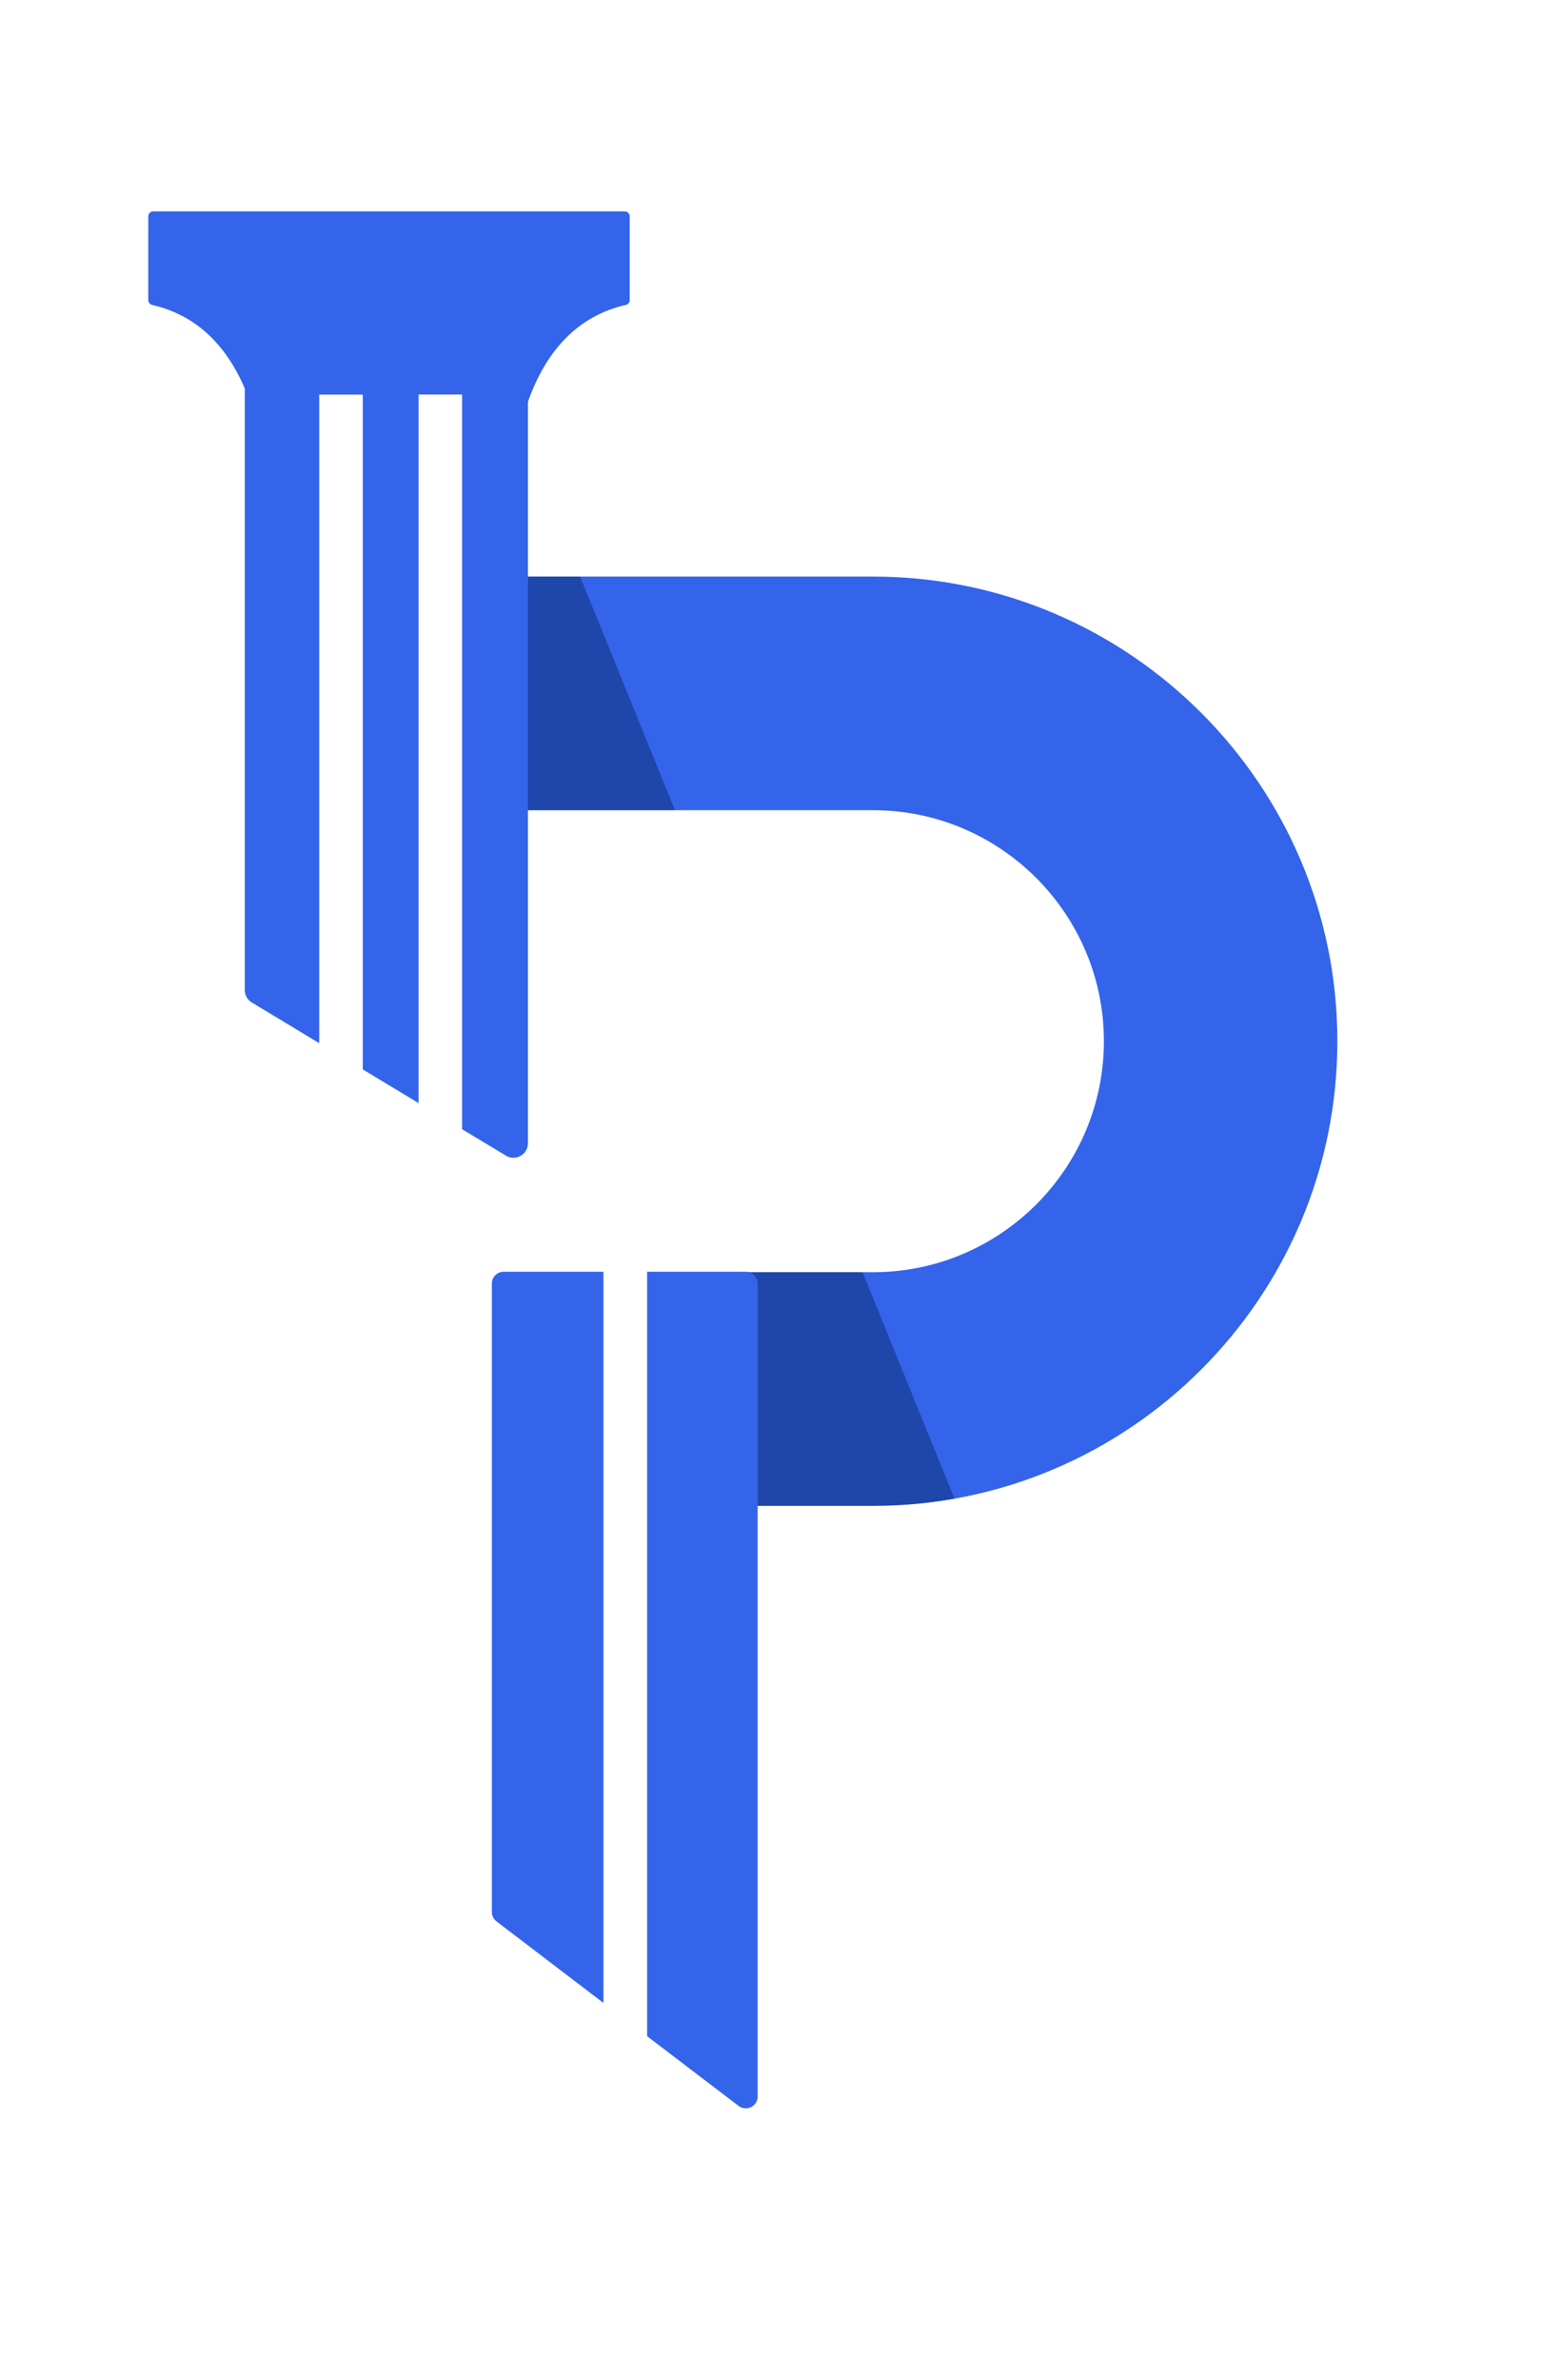
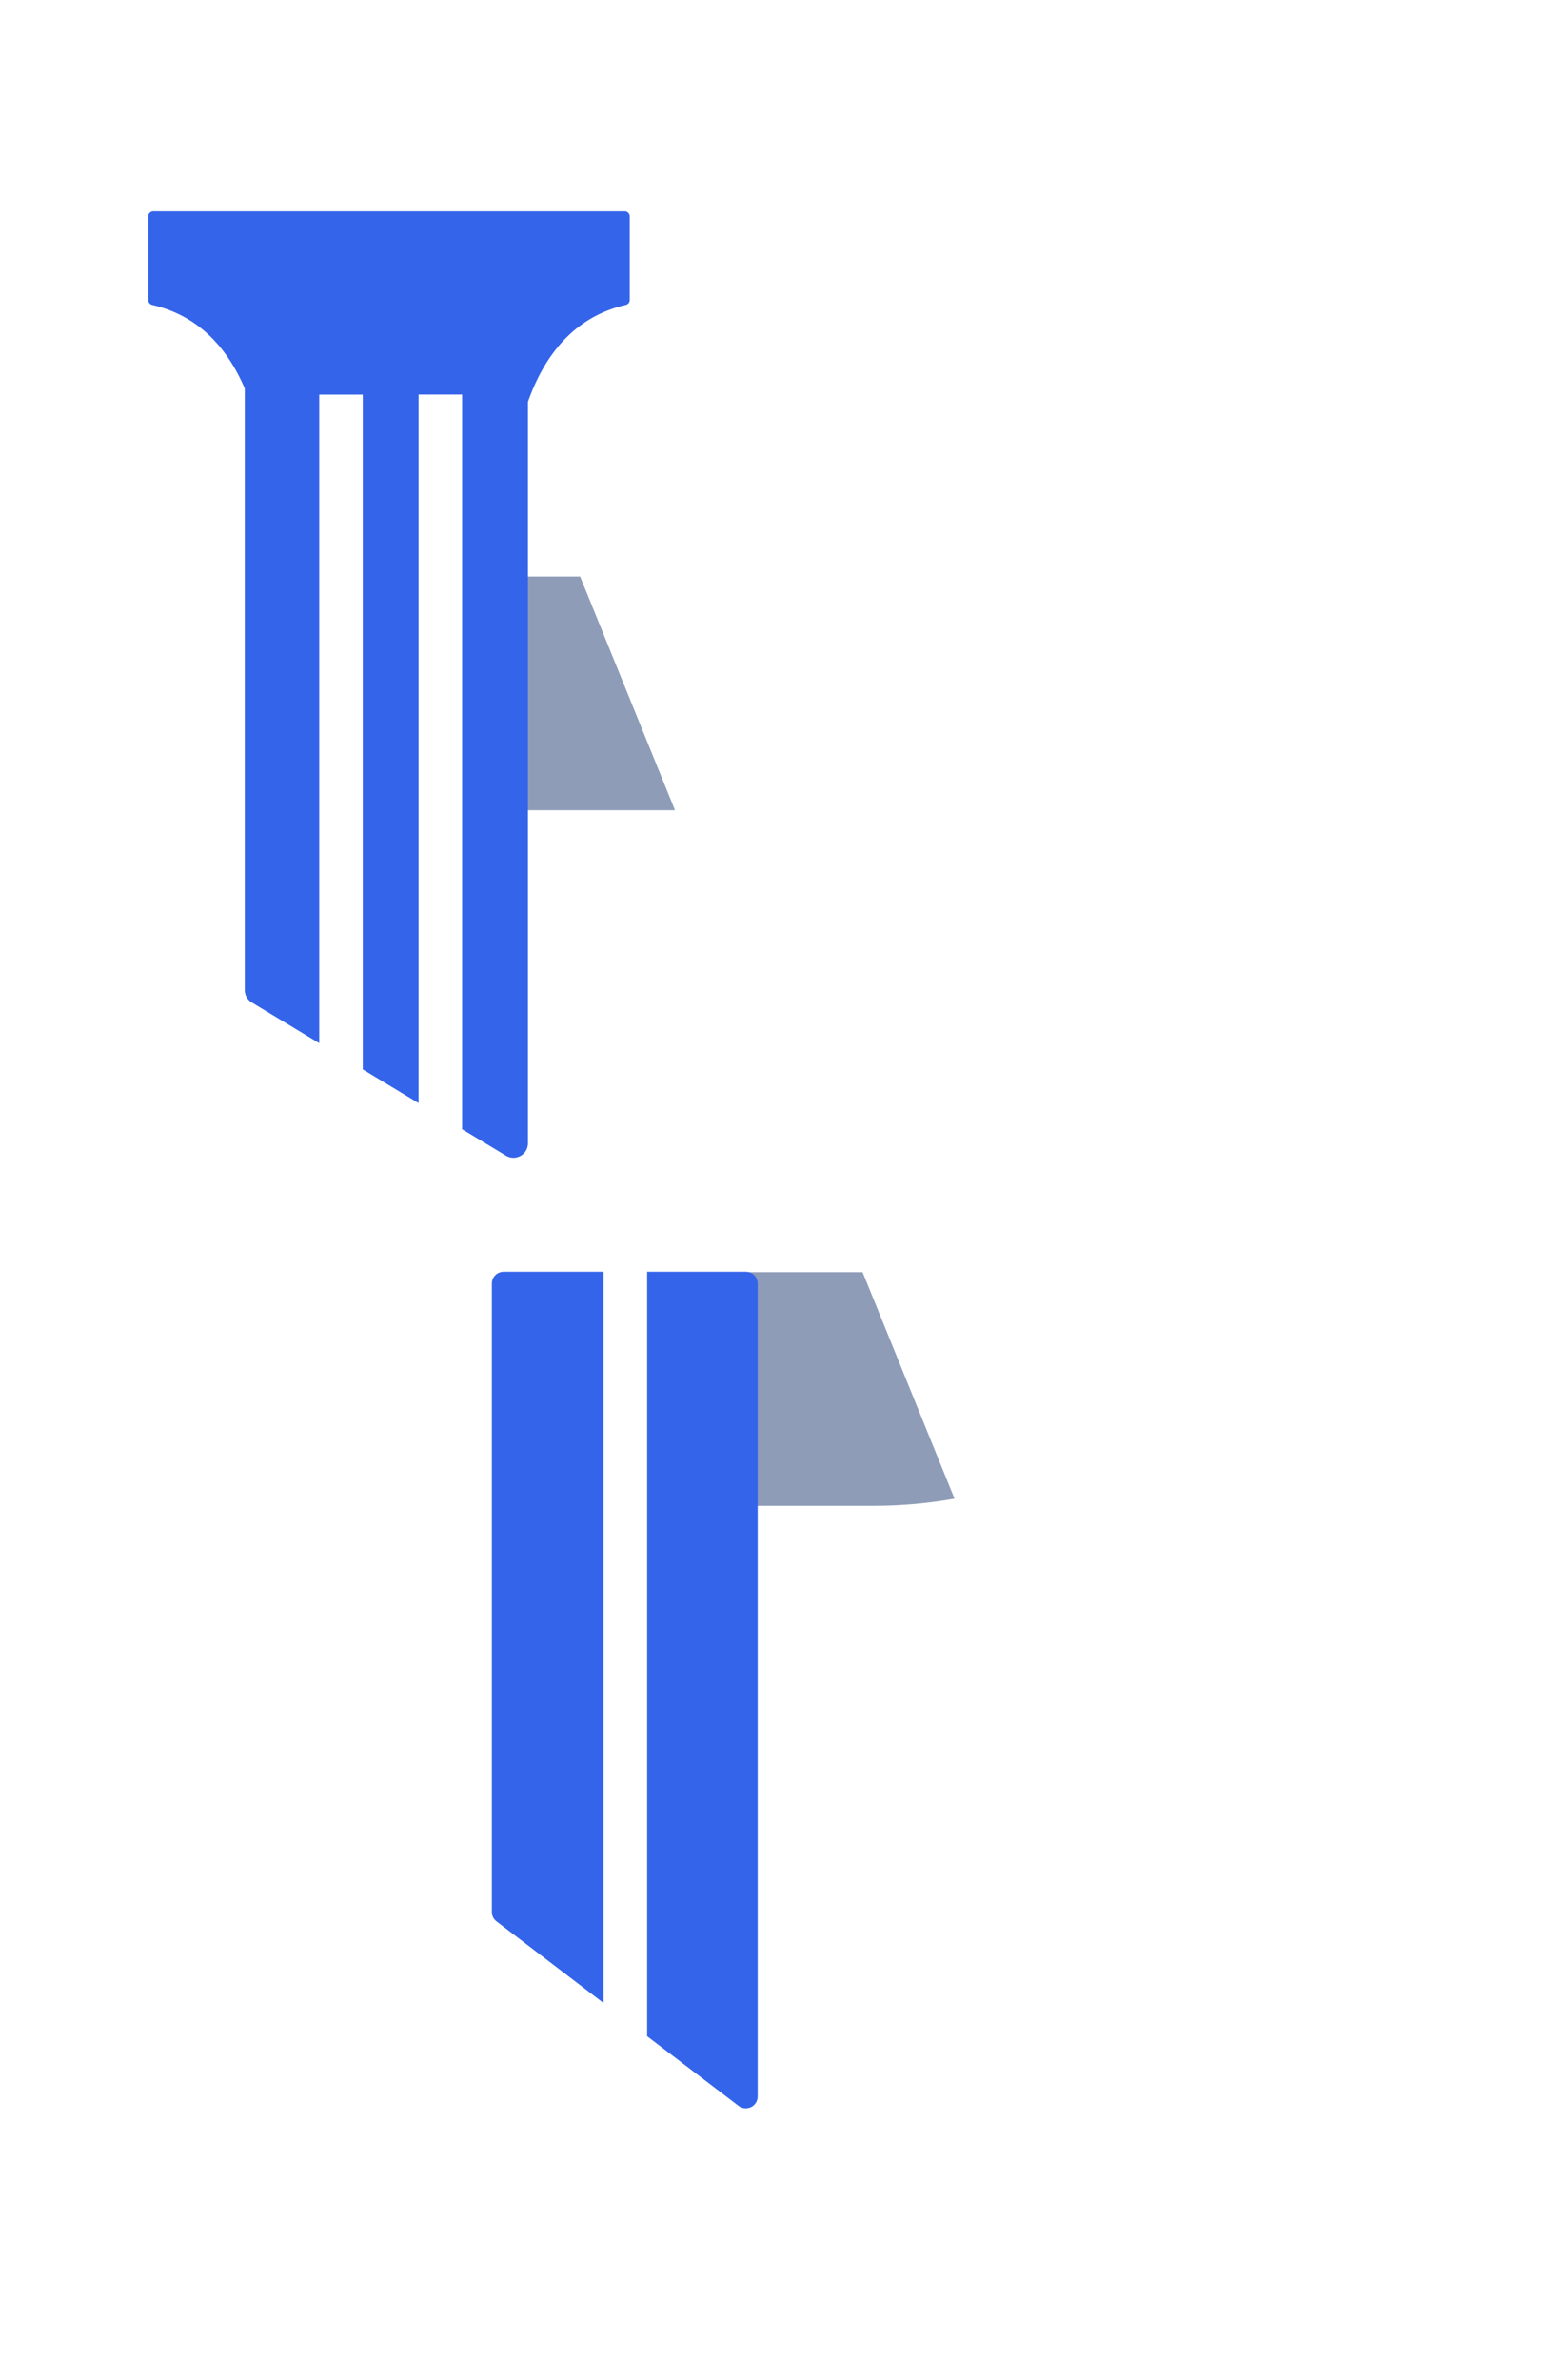
<svg xmlns="http://www.w3.org/2000/svg" data-bbox="7.2 19.26 114.75 172.86" viewBox="0 0 140.61 216.85" data-type="color">
  <g>
    <defs>
      <clipPath id="7339e2c5-4dad-4900-bdcc-94a77688489c">
        <path d="M79.61 137.22H66.5v-21.29h13.11c11.61 0 21.05-9.44 21.05-21.05s-9.44-21.05-21.05-21.05H45.88l-.14-21.29h33.87c23.35 0 42.34 19 42.34 42.34s-19 42.34-42.34 42.34Z" />
      </clipPath>
    </defs>
    <g style="isolation:isolate">
-       <path d="M79.61 137.22H66.5v-21.29h13.11c11.61 0 21.05-9.44 21.05-21.05s-9.44-21.05-21.05-21.05H44.85V52.54h34.76c23.35 0 42.34 19 42.34 42.34s-19 42.34-42.34 42.34Z" fill="#3464ea" data-color="1" />
      <g clip-path="url(#7339e2c5-4dad-4900-bdcc-94a77688489c)" opacity=".45">
        <path fill="#052460" d="m50.24 45.99 45.2 111.25H7.2V45.99h43.04z" data-color="2" />
      </g>
      <path d="M56.97 19.26H13.98c-.25 0-.46.21-.46.46v7.62c0 .21.15.4.36.45 4.32.99 6.9 4.02 8.44 7.61v54.82c0 .46.24.89.64 1.13l6.15 3.71v-59.1h3.97v61.49l5.09 3.07V35.95h3.97v66.95l4 2.41c.21.13.45.19.68.19s.45-.06.65-.17c.42-.23.67-.68.67-1.15V36.62c1.45-4.11 4.12-7.73 8.92-8.83a.46.46 0 0 0 .36-.45v-7.62c0-.25-.21-.46-.46-.46Z" fill="#3464ea" data-color="1" />
      <path d="M55.03 115.89h-9.1c-.6 0-1.08.48-1.08 1.08v57.26c0 .34.16.66.43.86l9.75 7.43v-66.63Z" fill="#3464ea" data-color="1" />
-       <path d="M68 115.89h-8.99v69.66l8.34 6.35c.19.15.42.22.66.22.16 0 .33-.04.48-.11.37-.18.6-.56.6-.97v-74.07c0-.6-.48-1.08-1.08-1.08Z" fill="#3464ea" data-color="1" />
+       <path d="M68 115.89h-8.99v69.66l8.34 6.35c.19.15.42.22.66.22.16 0 .33-.04.48-.11.37-.18.6-.56.6-.97v-74.07c0-.6-.48-1.08-1.08-1.08" fill="#3464ea" data-color="1" />
    </g>
  </g>
</svg>